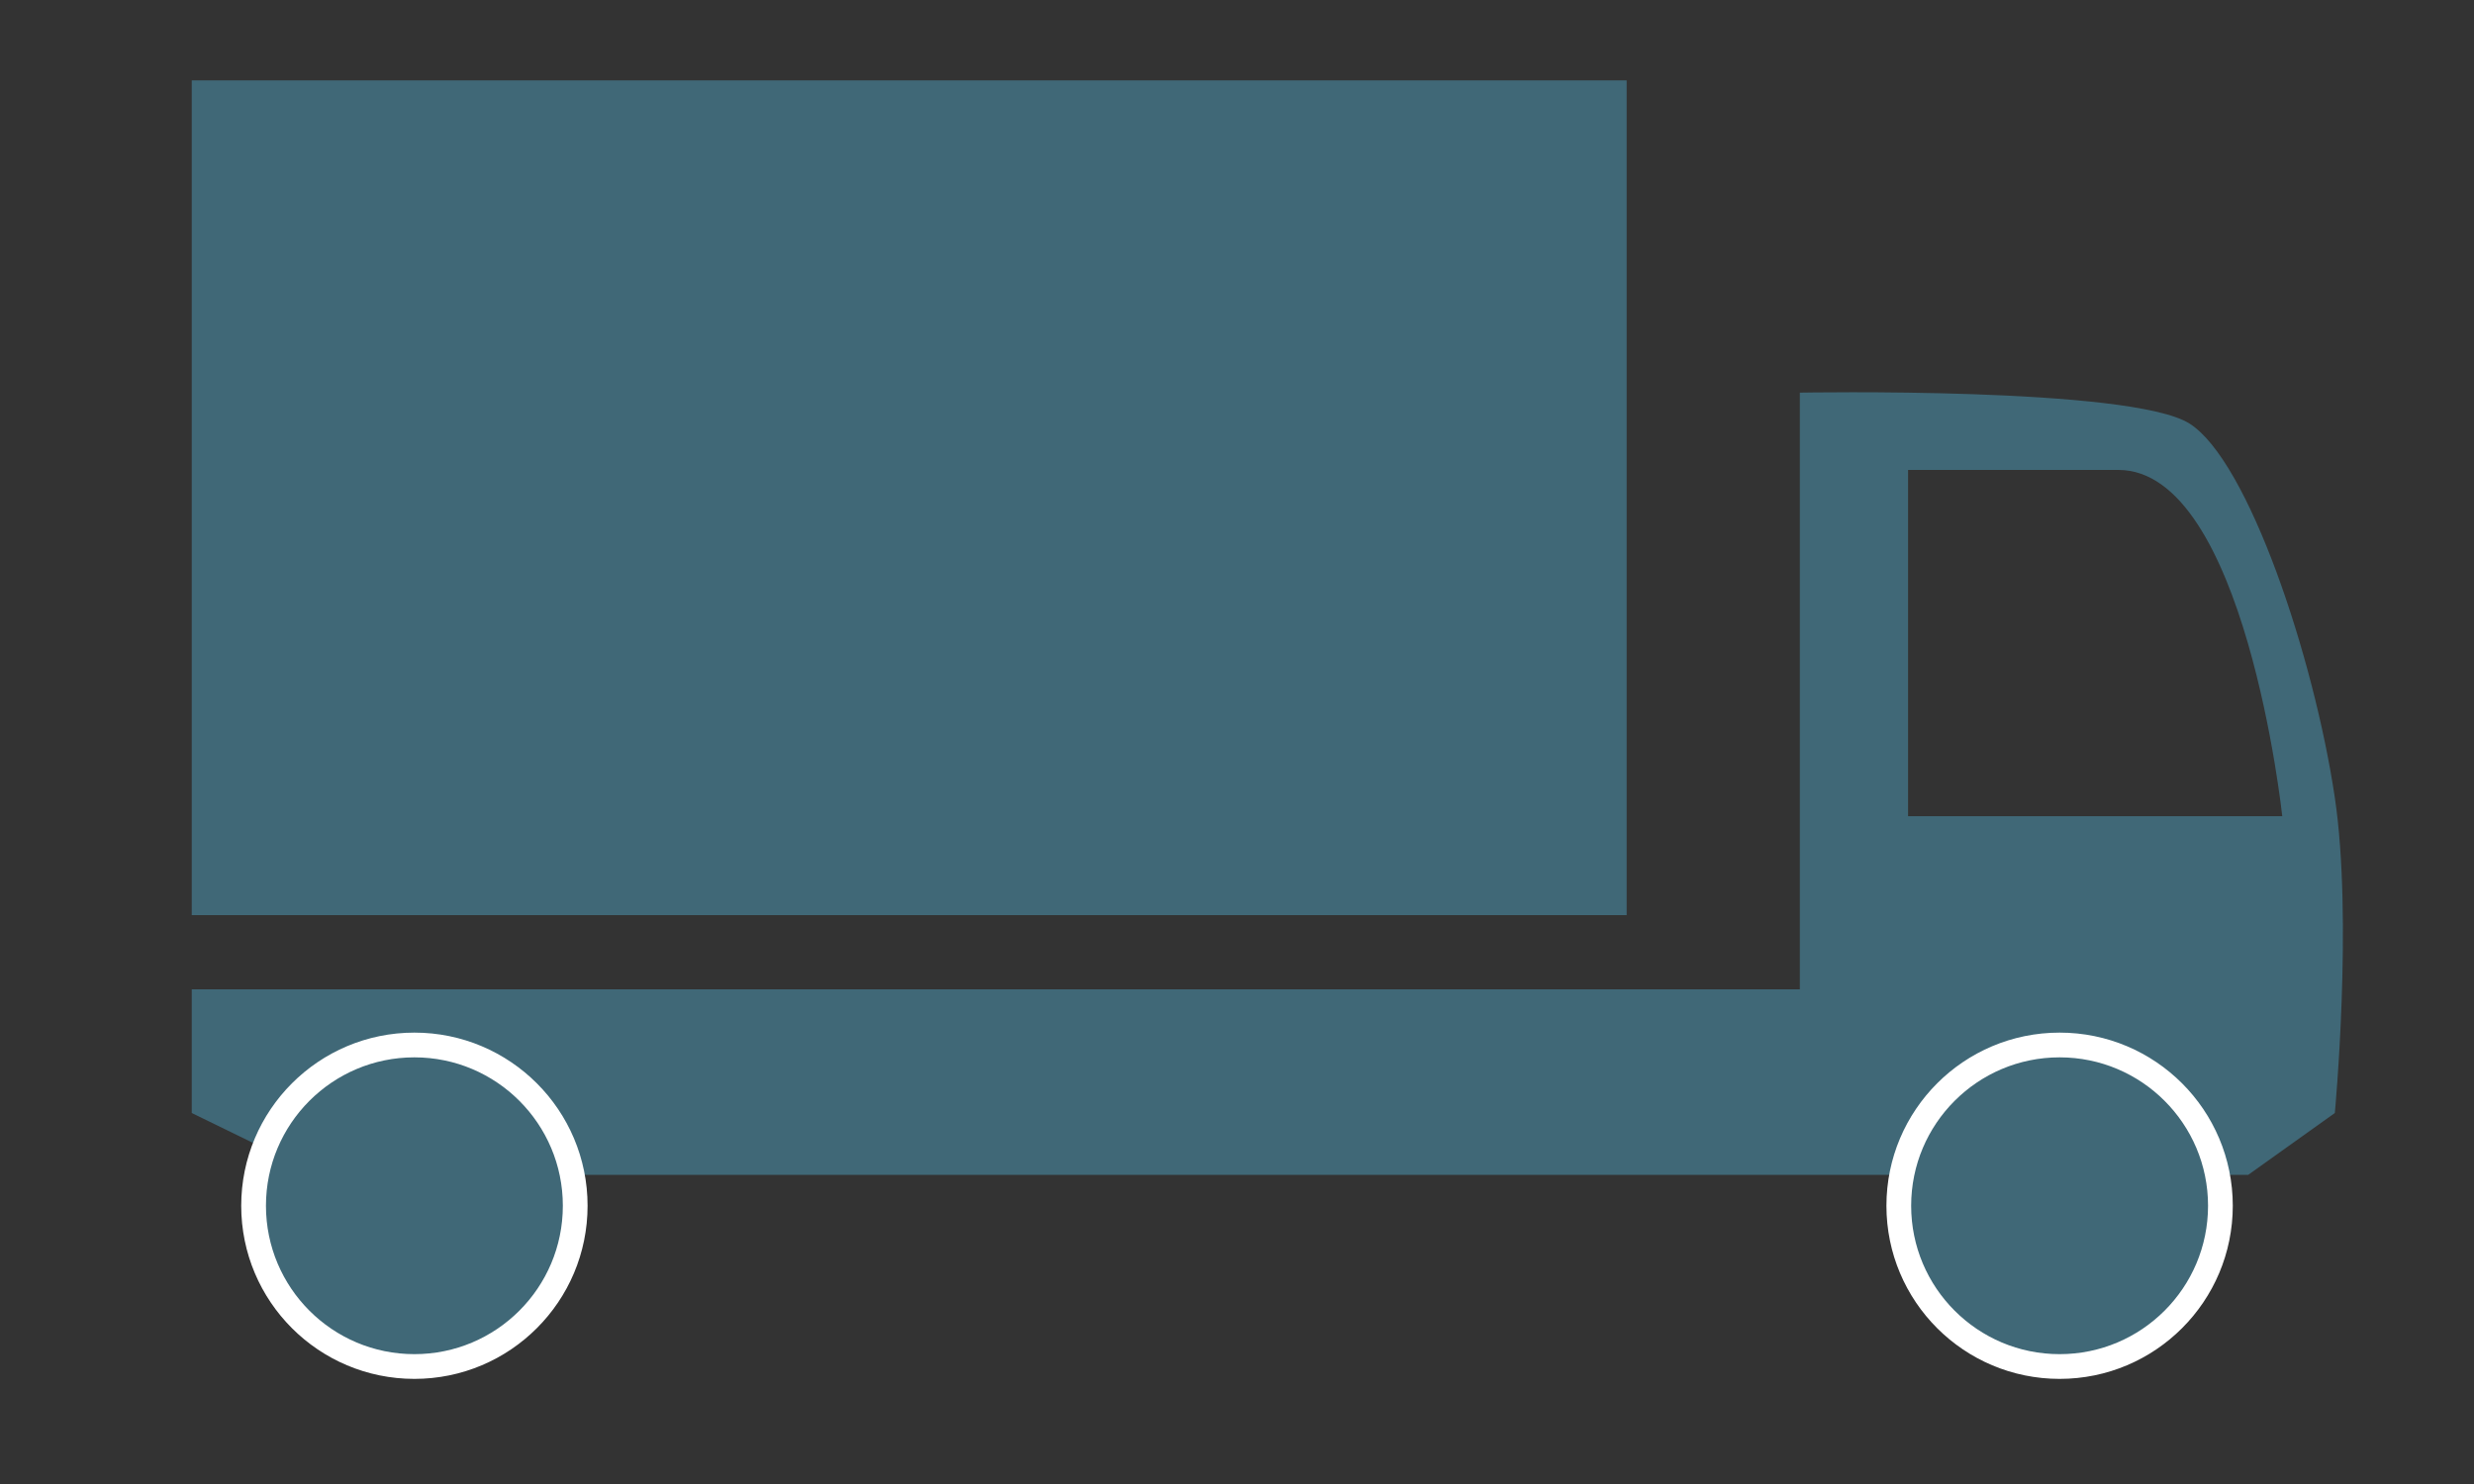
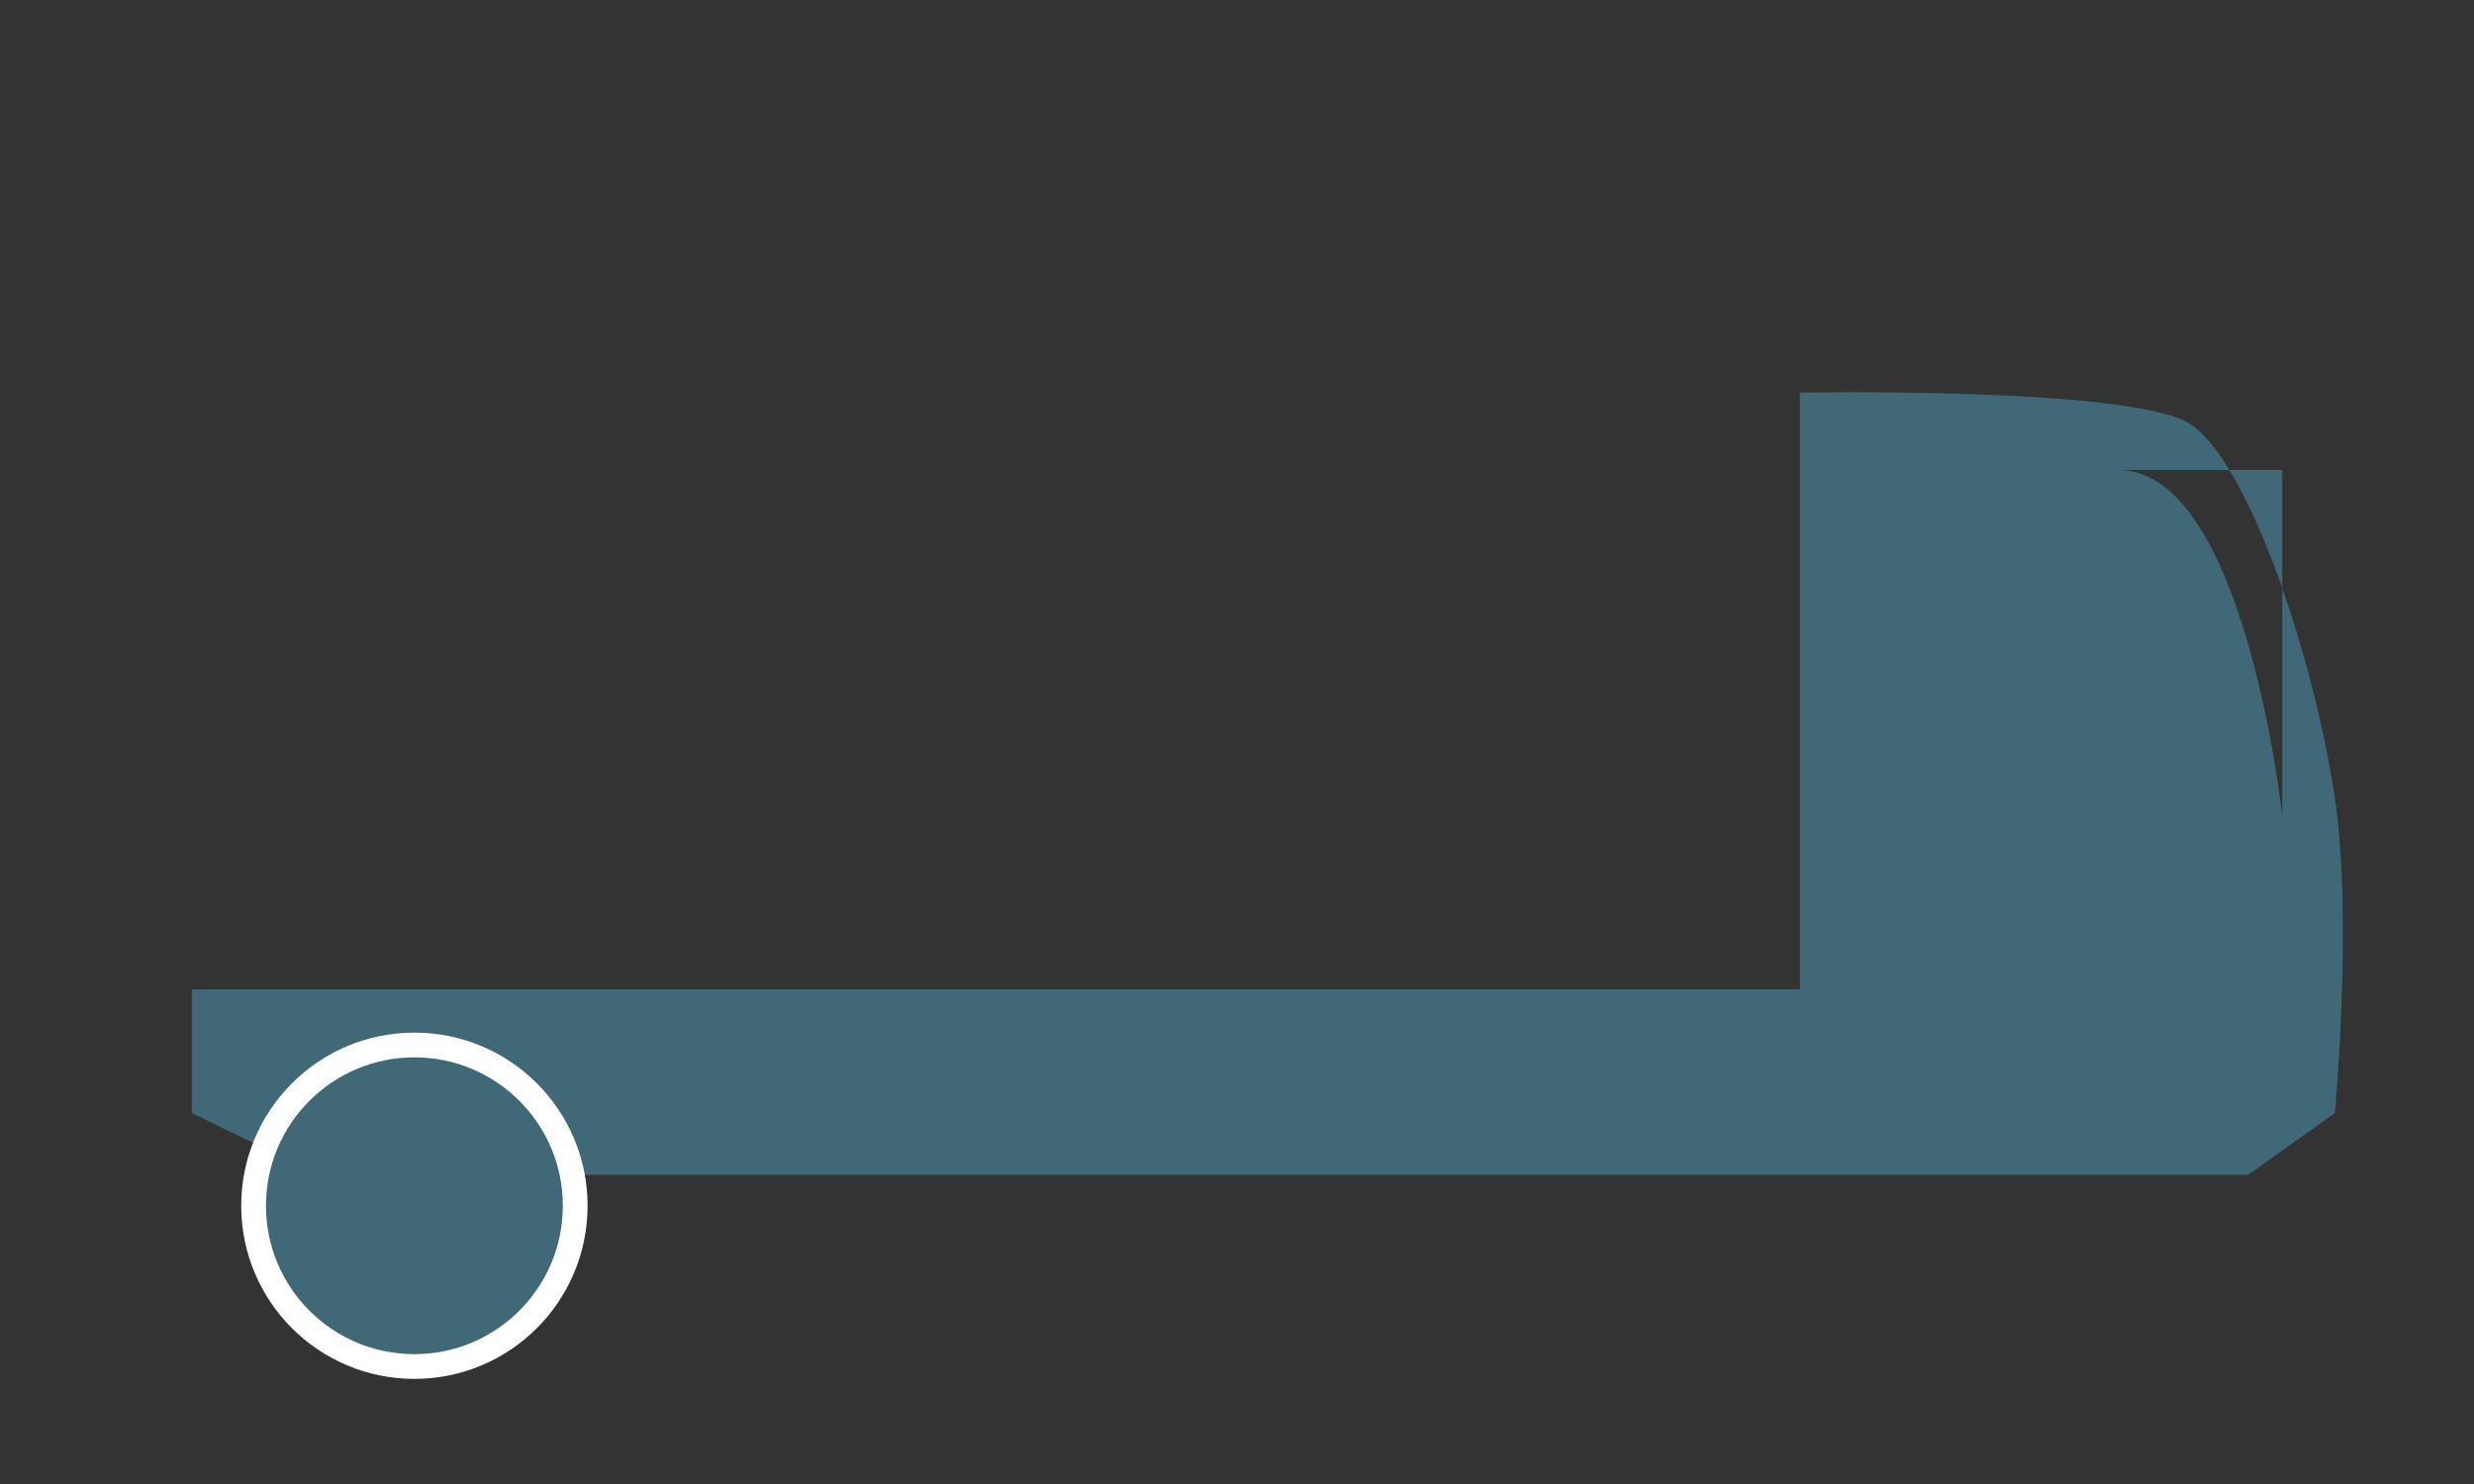
<svg xmlns="http://www.w3.org/2000/svg" width="400" height="240" viewBox="0 0 400 240" fill="none">
  <rect x="0" y="0" width="400" height="240" fill="#333333" stroke="none" />
-   <rect x="31" y="13" width="232" height="135" fill="#406877" />
-   <path fill-rule="evenodd" clip-rule="evenodd" d="M291 63.5C291 63.5 344.5 62.5 354 68.5C363.5 74.5 374.107 106.22 377.5 129C380.434 148.699 377.5 180 377.5 180L363.5 190H51.5L31 180V160H291V63.5ZM369 132C369 132 363 76 342.5 76H308.5V132H369Z" fill="#406877" />
-   <circle cx="333" cy="195" r="26" fill="#406877" stroke="white" stroke-width="4" />
+   <path fill-rule="evenodd" clip-rule="evenodd" d="M291 63.5C291 63.5 344.5 62.5 354 68.5C363.5 74.5 374.107 106.22 377.5 129C380.434 148.699 377.5 180 377.5 180L363.5 190H51.5L31 180V160H291V63.5ZM369 132C369 132 363 76 342.5 76H308.5H369Z" fill="#406877" />
  <circle cx="67" cy="195" r="26" fill="#406877" stroke="white" stroke-width="4" />
</svg>